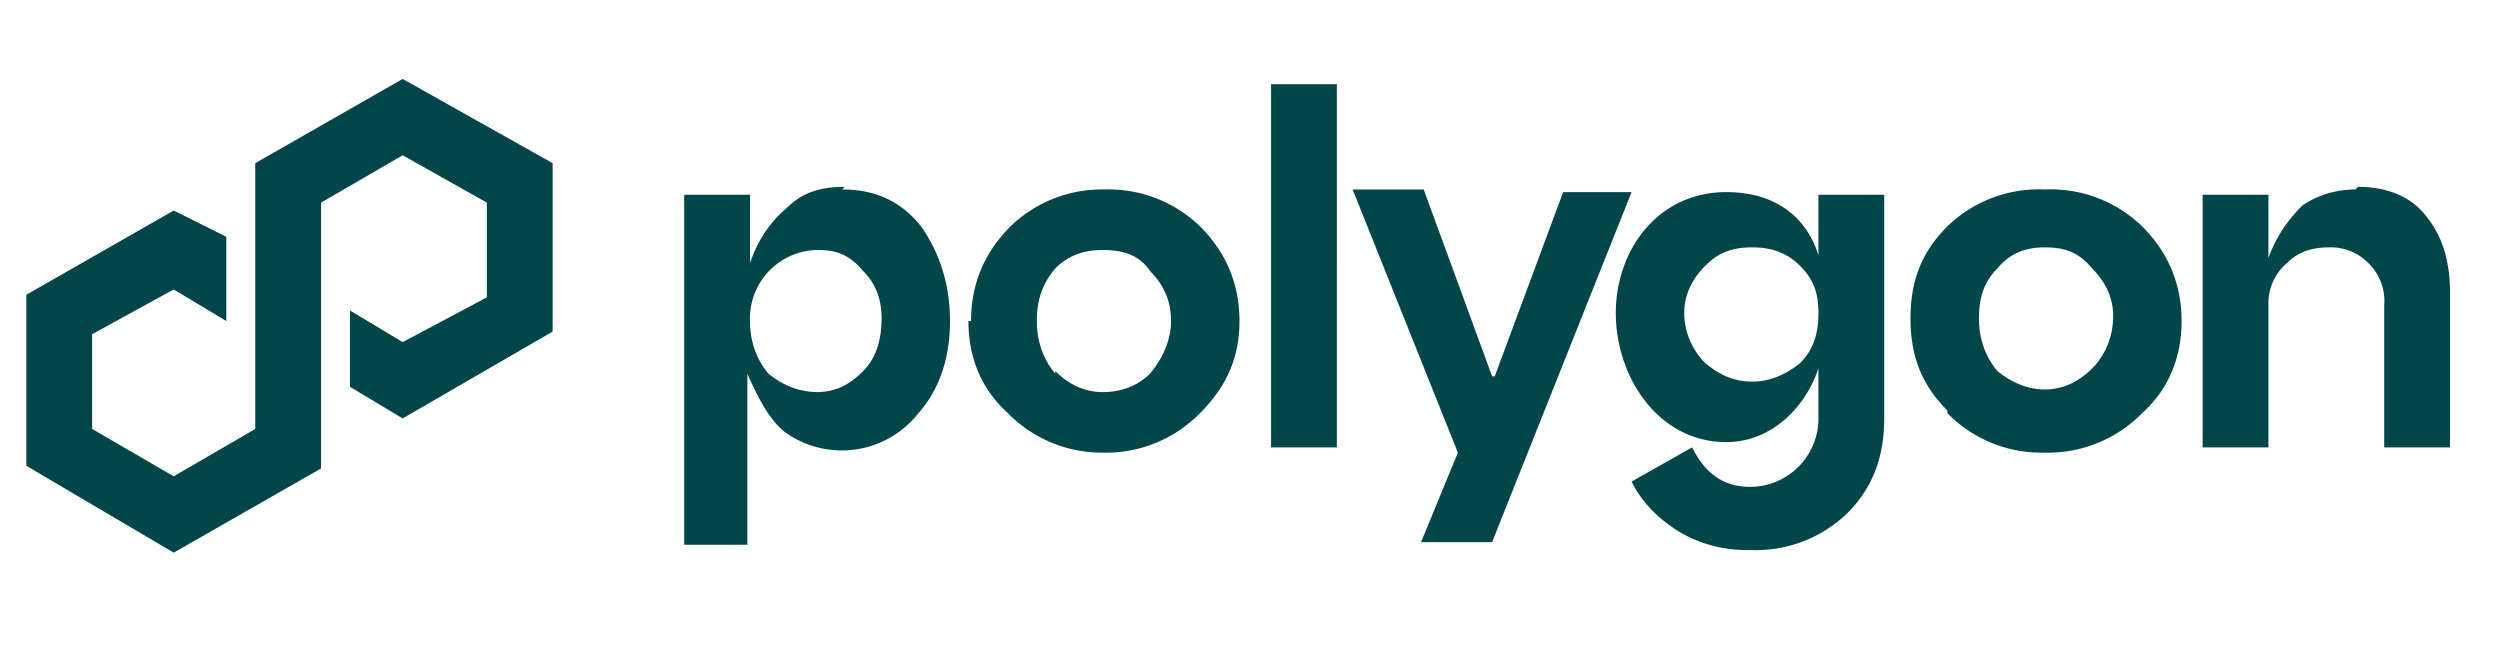
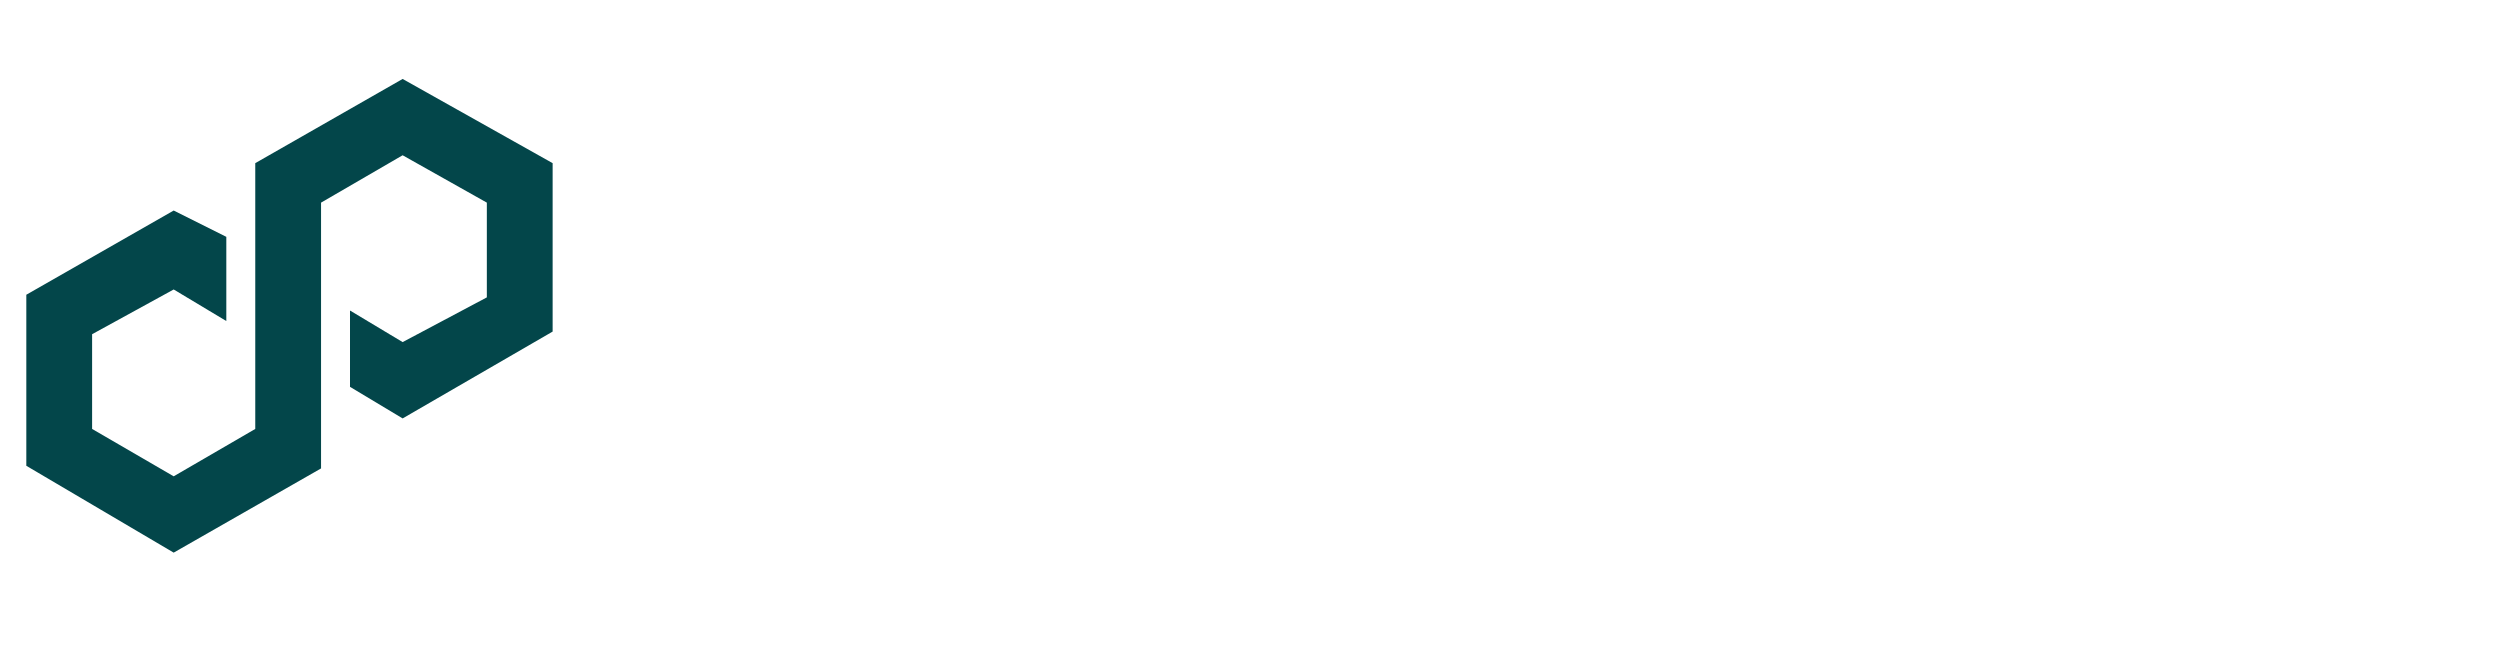
<svg xmlns="http://www.w3.org/2000/svg" width="95" height="25" fill="none">
-   <path fill="#03464A" d="M15.3 3 9.7 6.2v10.1l-3.1 1.8-3.1-1.8v-3.6L6.6 11l2 1.2V9l-2-1L1 11.2v6.5L6.6 21l5.6-3.2V7.7l3.1-1.8 3.2 1.8v3.6L15.3 13l-2-1.2v2.9l2 1.2 5.7-3.3V6.2L15.3 3Z" />
-   <path fill="#03464A" fill-rule="evenodd" d="M48.3 17h2.5V3.2h-2.5V17ZM32 7.2c1.2 0 2.2.4 3 1.4.7 1 1.1 2.2 1.1 3.6s-.4 2.6-1.2 3.5a3.7 3.7 0 0 1-5.1.7c-.6-.5-1-1.3-1.4-2.2v6.5H26V7.4h2.5V10c.3-.9.8-1.6 1.4-2.1.6-.6 1.3-.8 2.2-.8Zm-1 7.7c.8 0 1.3-.3 1.8-.8s.7-1.2.7-2c0-.7-.2-1.3-.7-1.8-.5-.6-1-.8-1.7-.8a2.6 2.6 0 0 0-2.6 2.7c0 .7.2 1.4.7 2 .5.4 1.1.7 1.9.7Zm5.8-2.7c0 1.4.5 2.6 1.5 3.5a5 5 0 0 0 3.6 1.5 5 5 0 0 0 3.7-1.5c1-1 1.5-2.1 1.5-3.5s-.5-2.6-1.5-3.6A5 5 0 0 0 42 7.2a5 5 0 0 0-3.6 1.4c-1 1-1.5 2.2-1.5 3.6Zm3.3 2c-.5-.6-.7-1.3-.7-2 0-.8.2-1.4.7-2 .5-.5 1.1-.7 1.8-.7.8 0 1.4.2 1.8.8.5.5.8 1.1.8 1.9 0 .7-.3 1.4-.8 2-.4.4-1 .7-1.8.7-.7 0-1.3-.3-1.8-.8ZM74 15.6c-1-1-1.4-2.1-1.4-3.5S73 9.6 74 8.6a5 5 0 0 1 3.7-1.4 5 5 0 0 1 3.7 1.4c1 1 1.5 2.2 1.5 3.6s-.5 2.6-1.5 3.5a5 5 0 0 1-3.7 1.5 5 5 0 0 1-3.7-1.5Zm1.2-3.5c0 .7.2 1.4.7 2 .5.4 1.1.7 1.8.7s1.3-.3 1.8-.8.8-1.2.8-2c0-.7-.3-1.3-.8-1.8-.5-.6-1-.8-1.8-.8-.7 0-1.3.2-1.8.8-.5.5-.7 1.1-.7 1.9Zm14.4-5c1 0 1.9.3 2.5 1 .7.8 1 1.8 1 3V17h-2.5v-5.4A2 2 0 0 0 90 10a2 2 0 0 0-1.5-.6c-.7 0-1.2.2-1.6.6a2 2 0 0 0-.7 1.5V17h-2.5V7.4h2.5v2.4c.3-.8.7-1.4 1.3-2 .6-.4 1.3-.6 2-.6Zm-32.8 7.2 2.6-7H62l-5.3 13.3H54l1.4-3.4-4-10h2.7l2.6 7.1Zm12.3-7v2.4c-.5-1.6-1.8-2.4-3.5-2.4-2.6 0-4.2 2.2-4.2 4.6 0 2.4 1.6 4.9 4.2 4.9 1.7 0 3-1.3 3.5-2.8v1.8a2.6 2.6 0 0 1-2.6 2.7c-1 0-1.7-.5-2.2-1.5L62 18.3c.4.8 1 1.4 1.8 1.9a5 5 0 0 0 2.7.7 5 5 0 0 0 3.7-1.4c1-1 1.4-2.2 1.4-3.6V7.4h-2.5Zm-.7 6.5c-.5.4-1.1.7-1.8.7-.8 0-1.3-.3-1.8-.7-.5-.5-.8-1.2-.8-1.9s.3-1.3.8-1.8 1-.7 1.8-.7c.7 0 1.3.2 1.8.7.5.5.7 1 .7 1.8s-.2 1.4-.7 1.9Z" clip-rule="evenodd" />
+   <path fill="#03464A" d="M15.3 3 9.7 6.2v10.1l-3.1 1.8-3.1-1.8v-3.6L6.6 11l2 1.2V9l-2-1L1 11.2v6.5L6.6 21l5.6-3.2V7.7l3.1-1.8 3.2 1.8v3.6L15.3 13l-2-1.2v2.9l2 1.2 5.7-3.3V6.2Z" />
</svg>